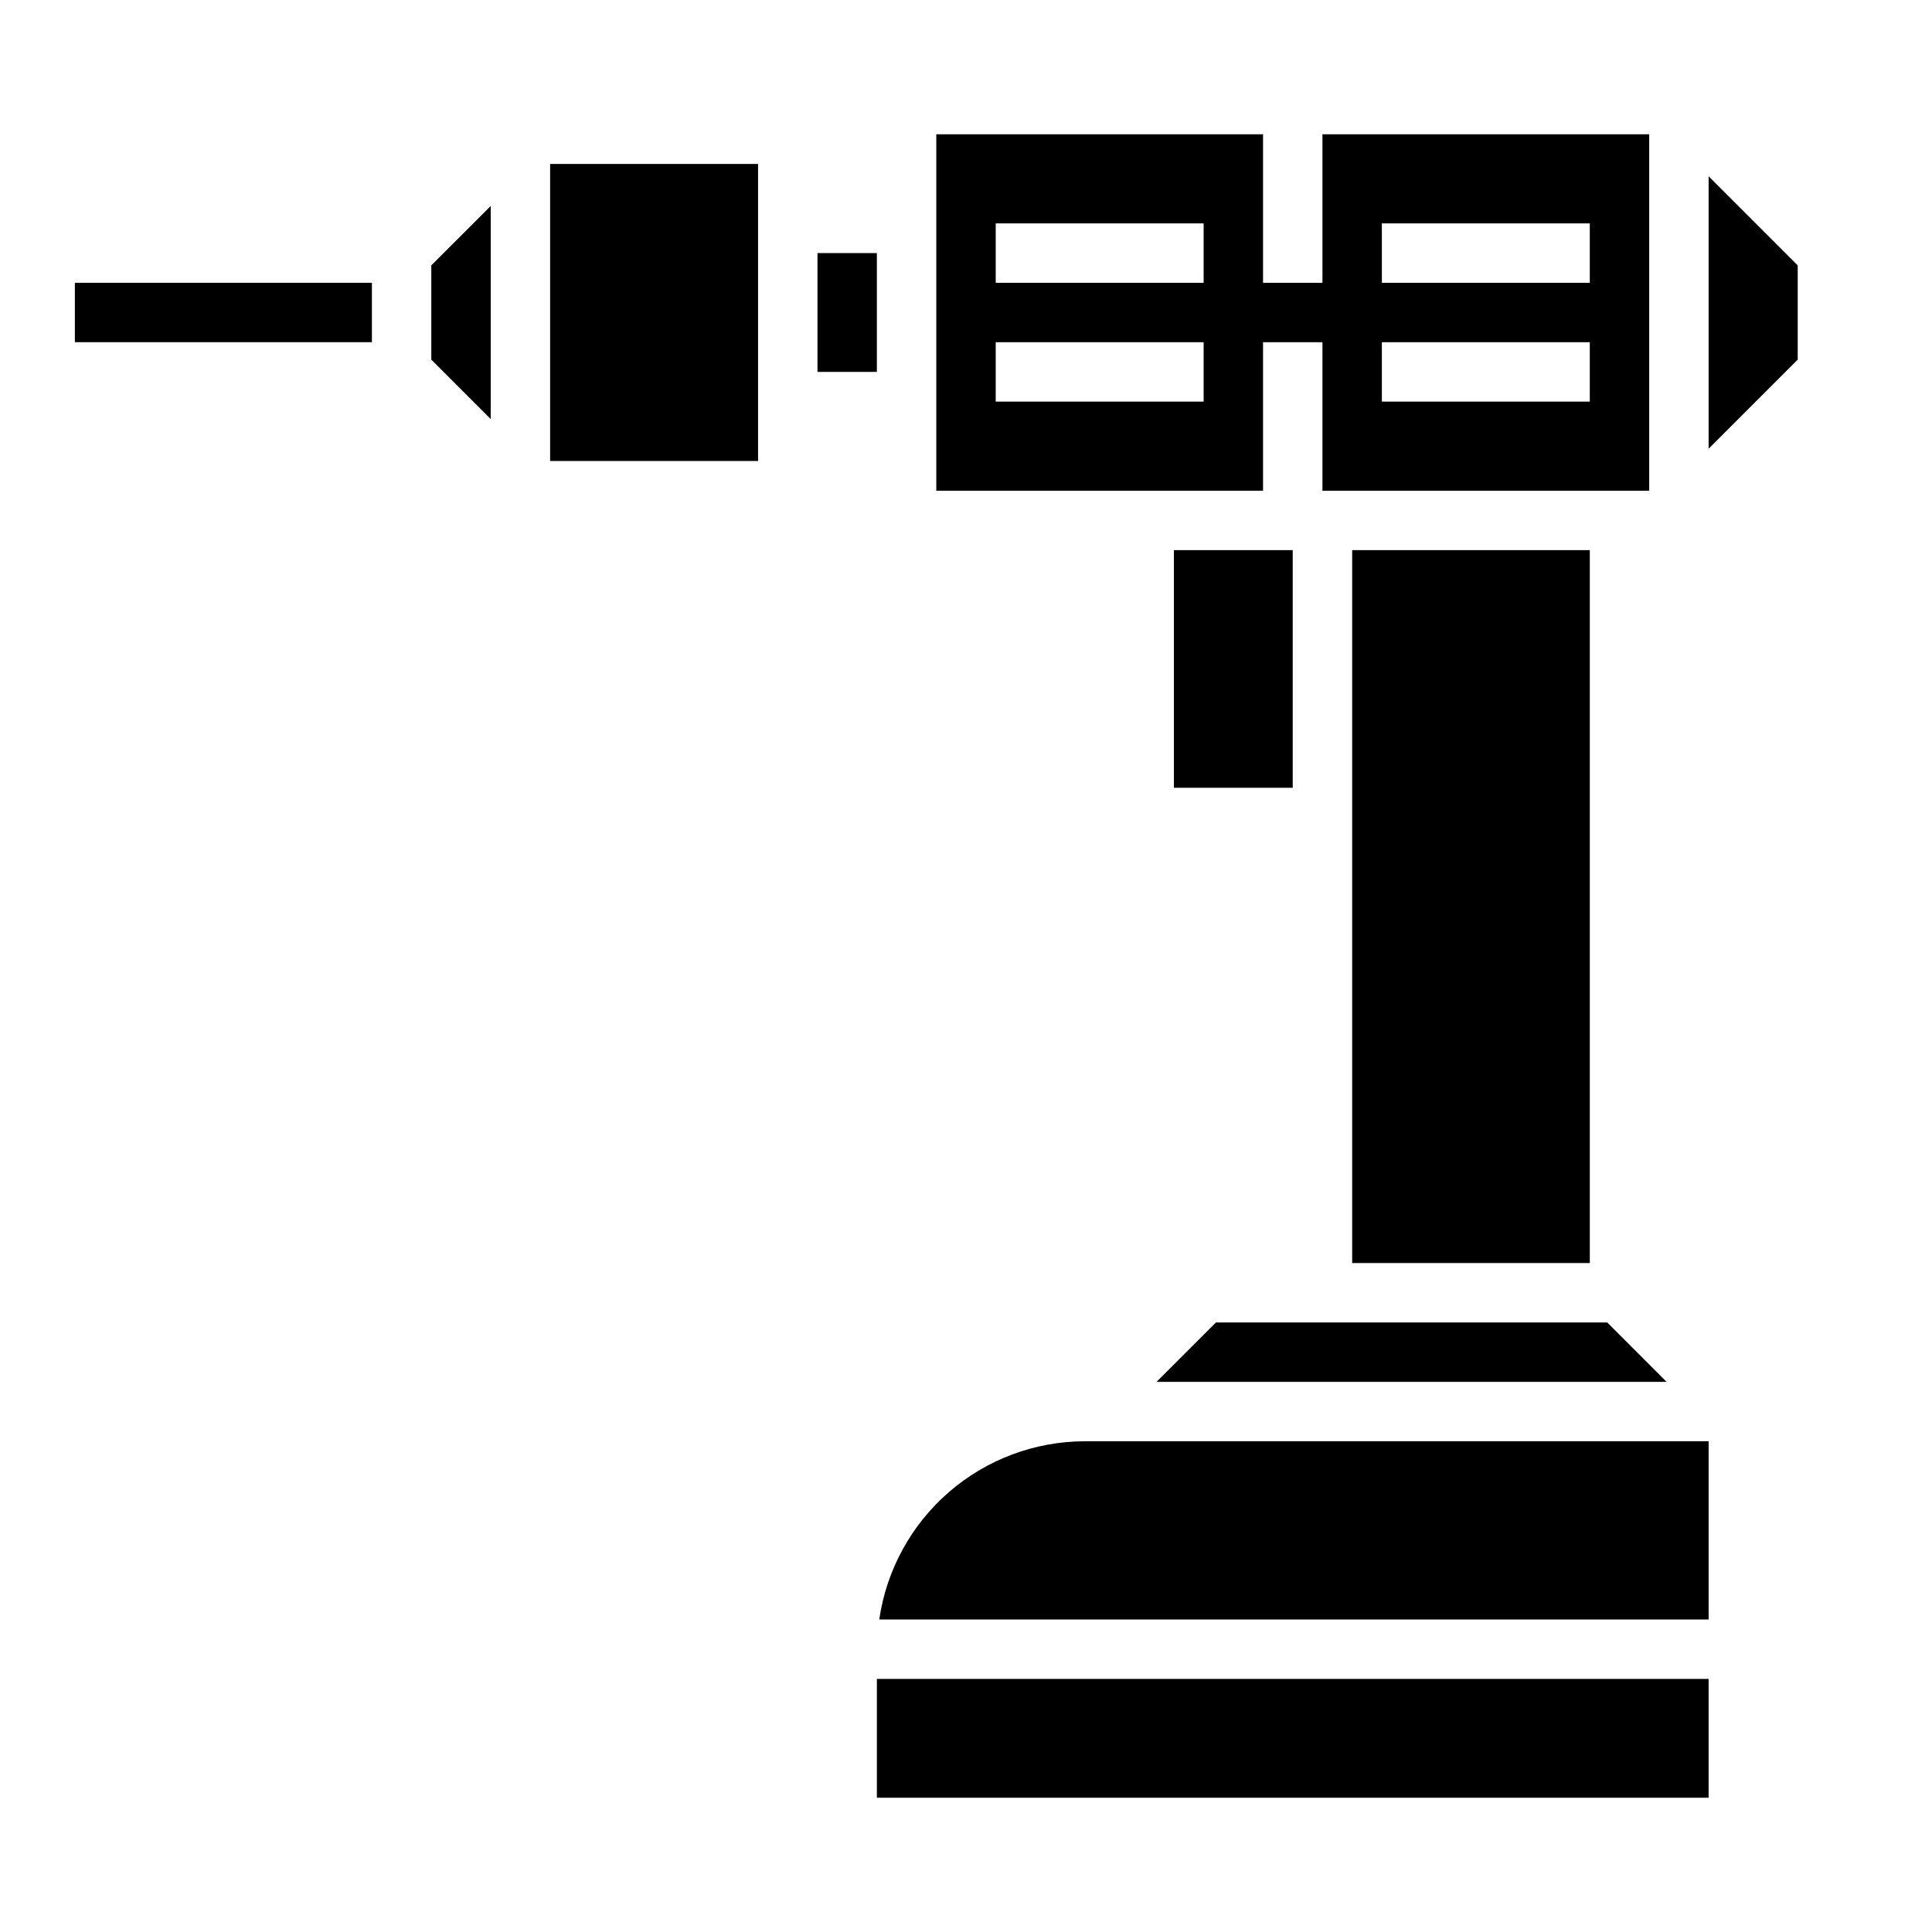
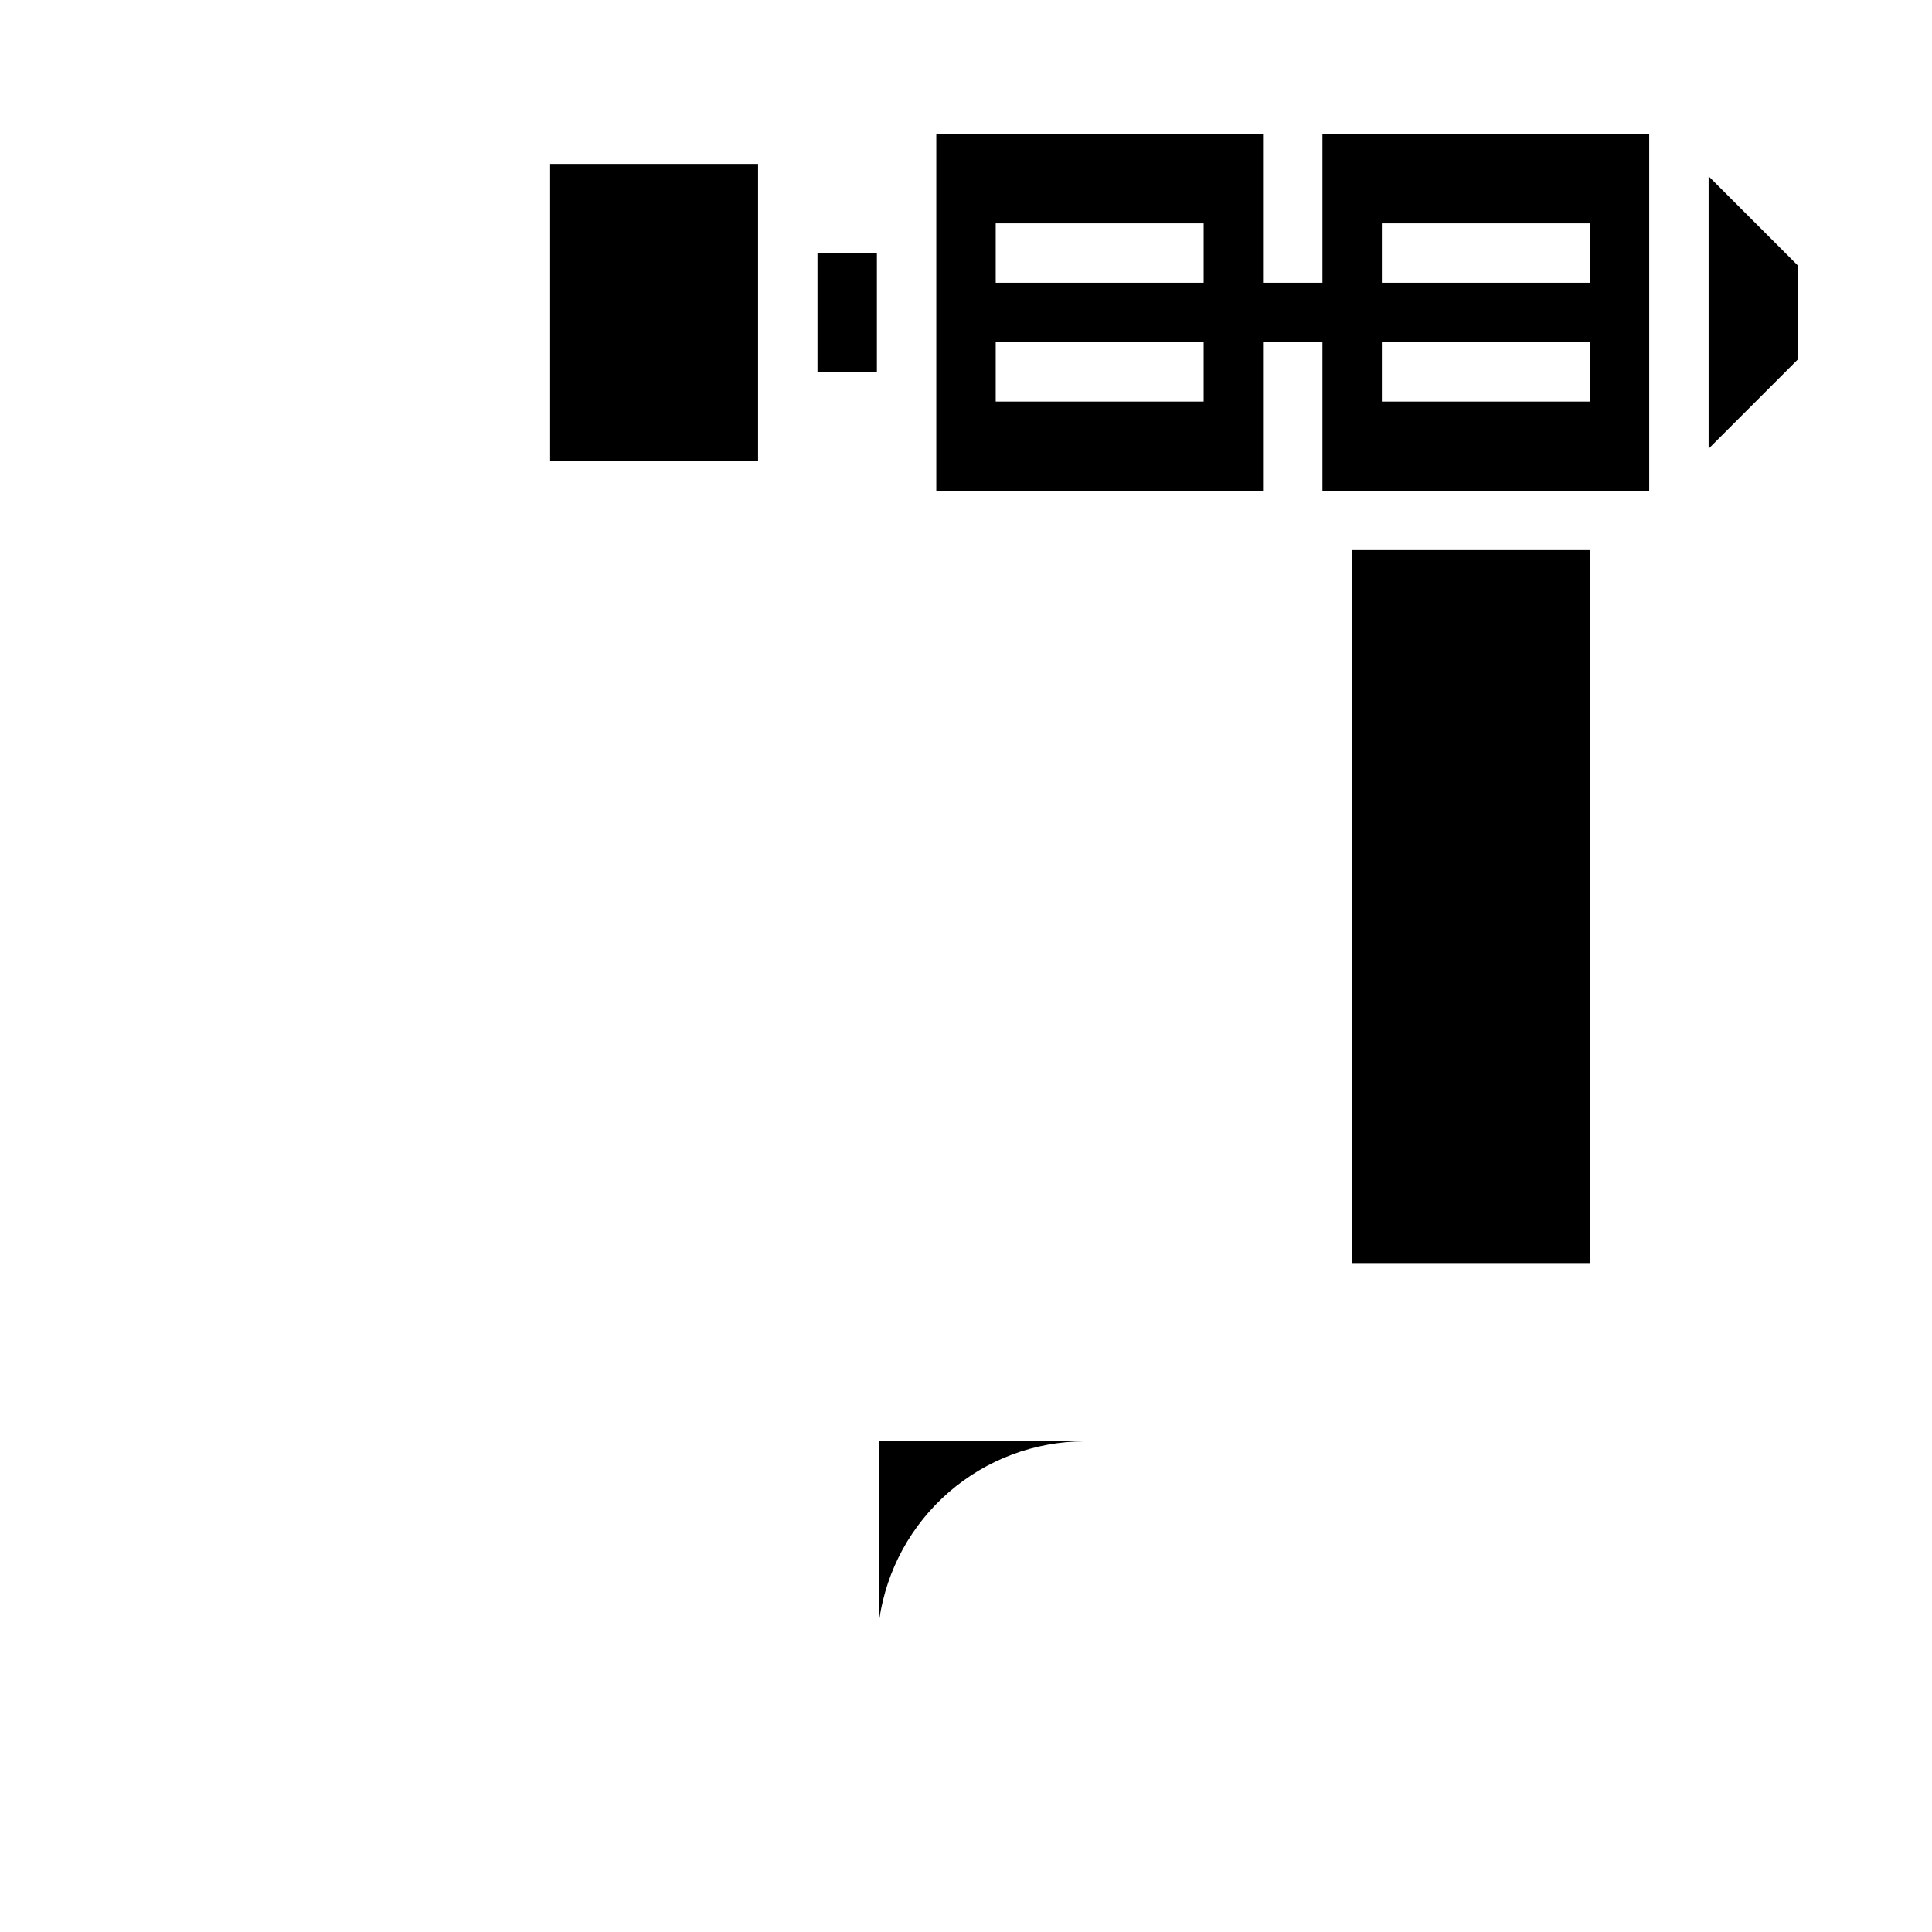
<svg xmlns="http://www.w3.org/2000/svg" fill="#000000" width="800px" height="800px" version="1.1" viewBox="144 144 512 512">
  <g>
    <path d="m478.72 234.69h15.742v39.359h86.594v-94.465h-86.594v39.359h-15.742v-39.359h-86.594v94.465h86.594zm31.488-31.488h55.105v15.742h-55.105zm0 31.488h55.105v15.742h-55.105zm-47.23 15.742h-55.105v-15.742h55.105zm0-31.488h-55.105v-15.742h55.105z" />
-     <path d="m585.67 510.21-15.742-15.746h-103.69l-15.746 15.746z" />
-     <path d="m455.1 289.79h31.488v62.977h-31.488z" />
    <path d="m502.34 289.79h62.977v188.93h-62.977z" />
-     <path d="m258.3 239.3 15.746 15.742v-56.457l-15.746 15.742z" />
    <path d="m360.64 211.07h15.742v31.488h-15.742z" />
    <path d="m596.8 190.71v72.203l23.613-23.613v-24.973z" />
-     <path d="m431.49 525.95c-13.238 0.023-26.027 4.809-36.027 13.48-10.004 8.672-16.551 20.652-18.449 33.754h219.79v-47.234z" />
-     <path d="m376.38 588.93h220.42v31.488h-220.42z" />
+     <path d="m431.49 525.95c-13.238 0.023-26.027 4.809-36.027 13.48-10.004 8.672-16.551 20.652-18.449 33.754v-47.234z" />
    <path d="m289.79 187.45h55.105v78.719h-55.105z" />
-     <path d="m163.84 218.94h78.719v15.742h-78.719z" />
  </g>
</svg>